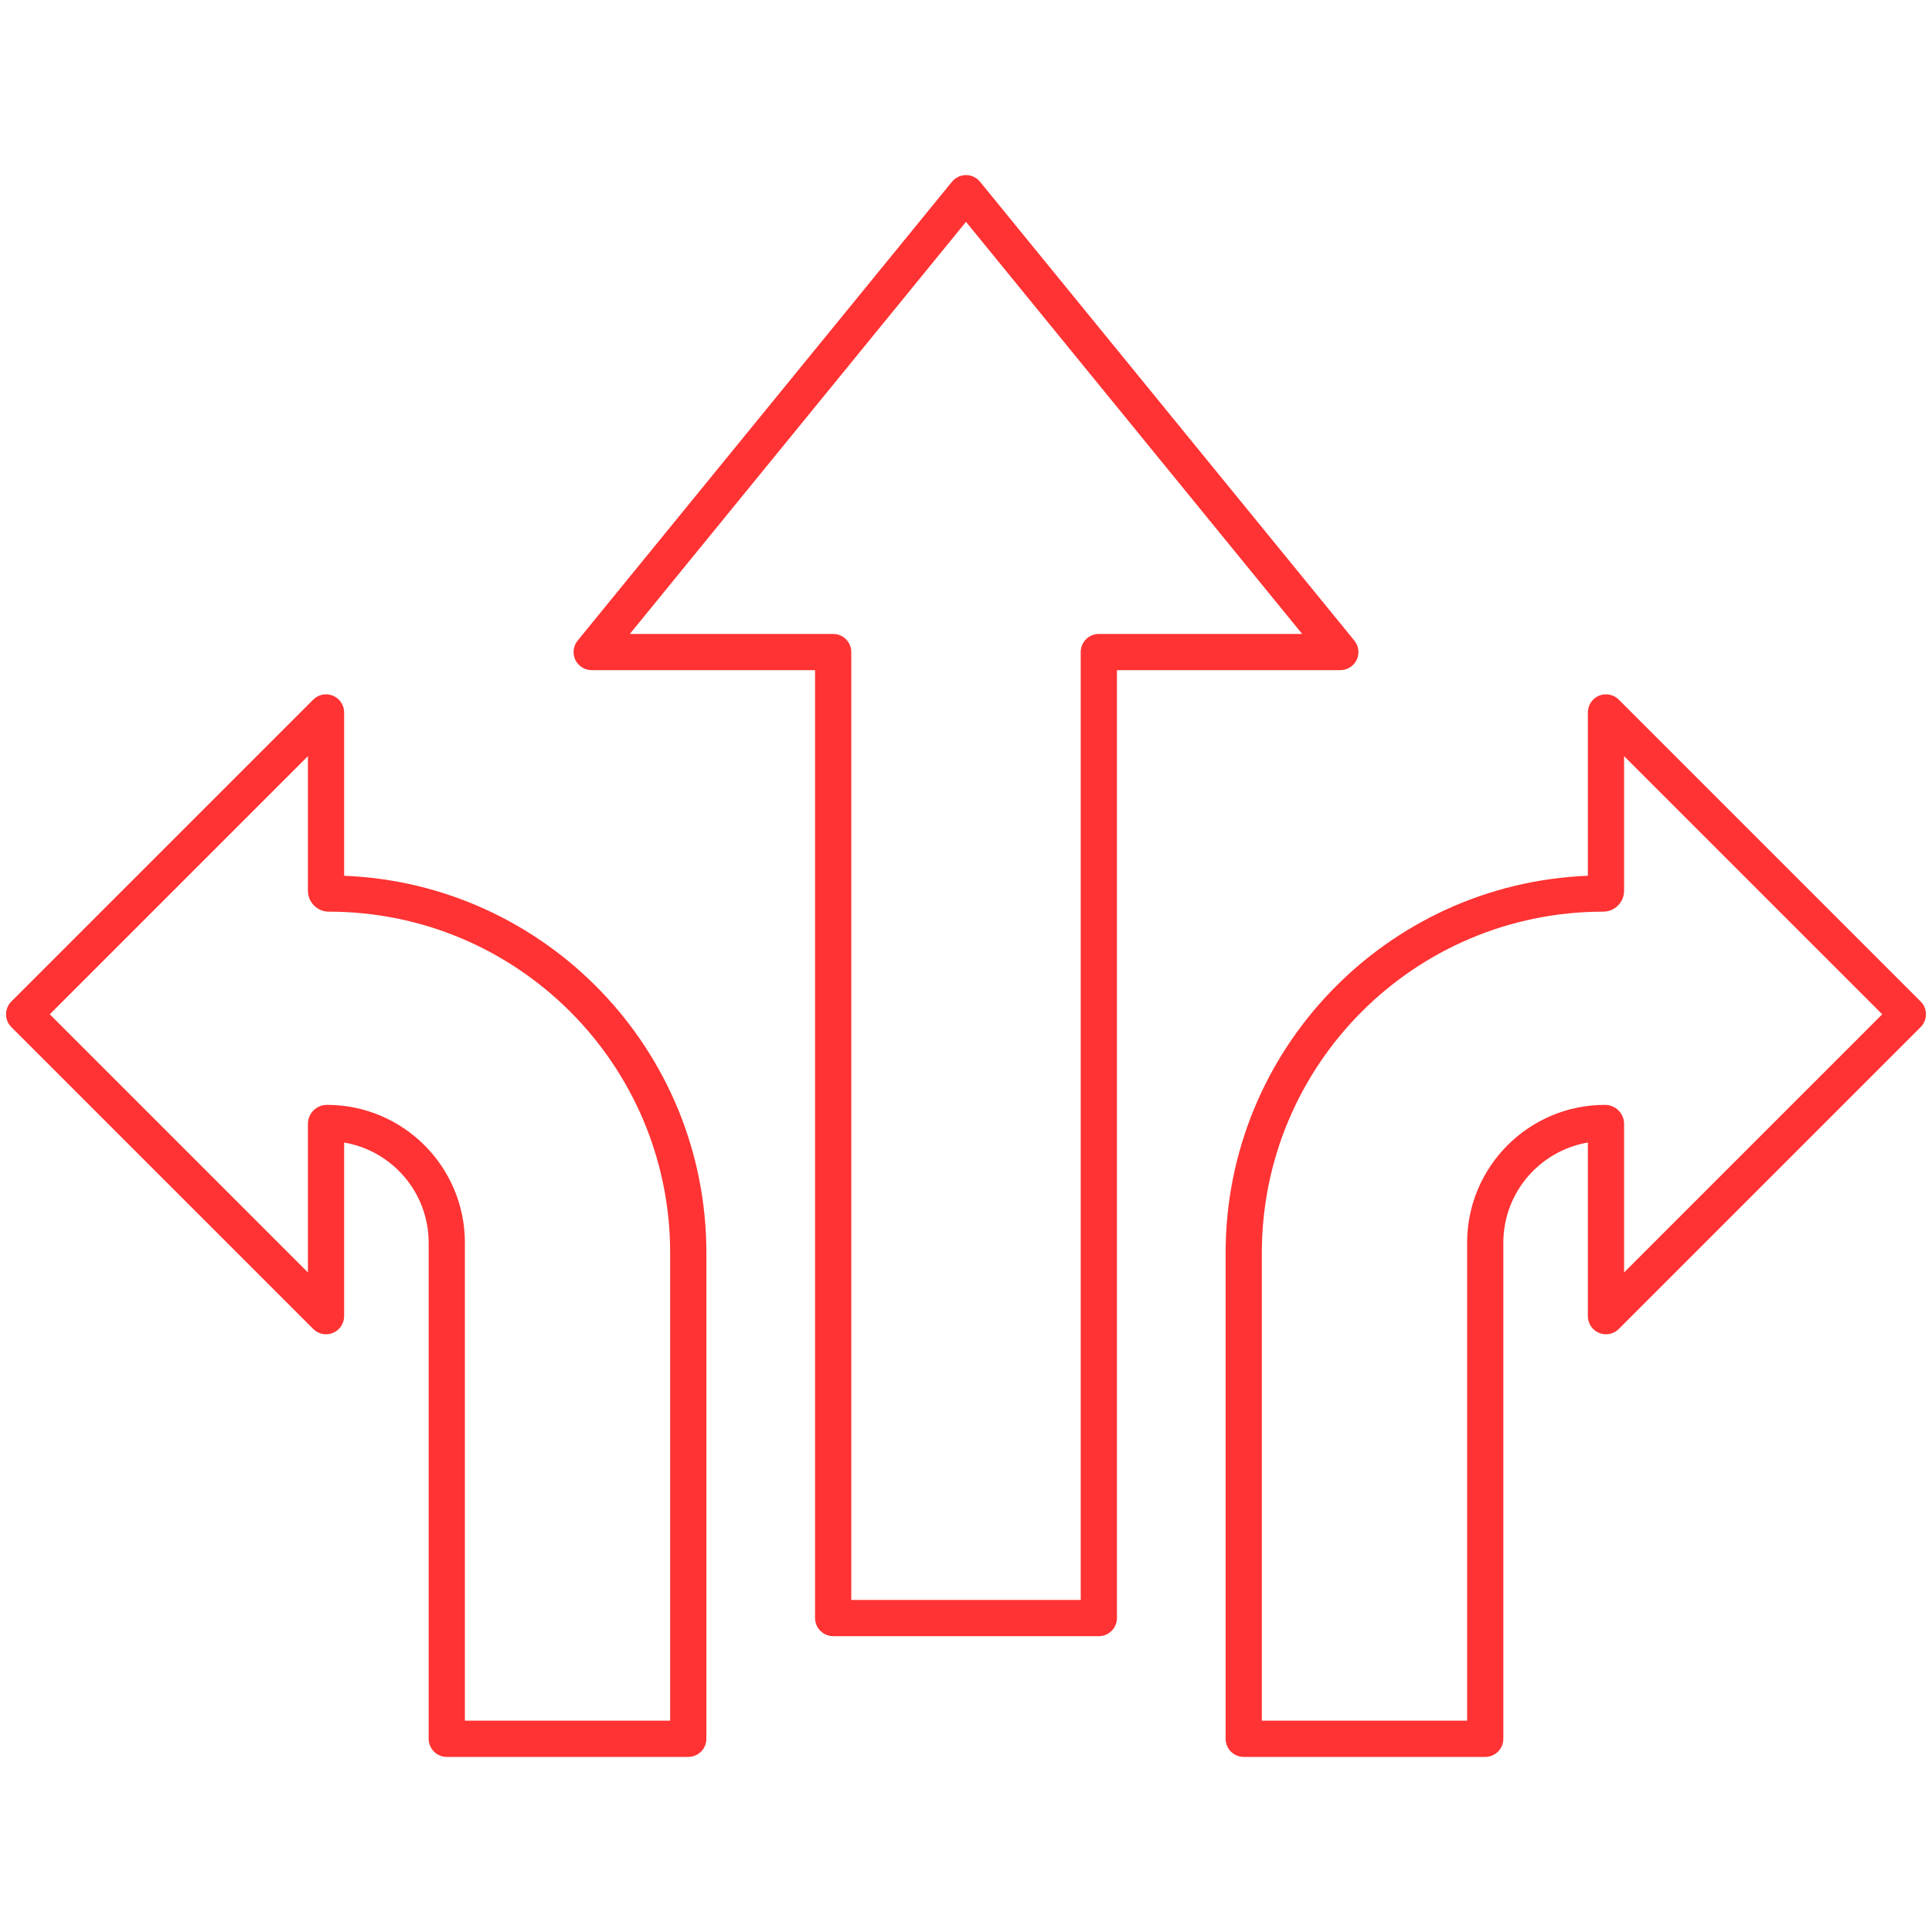
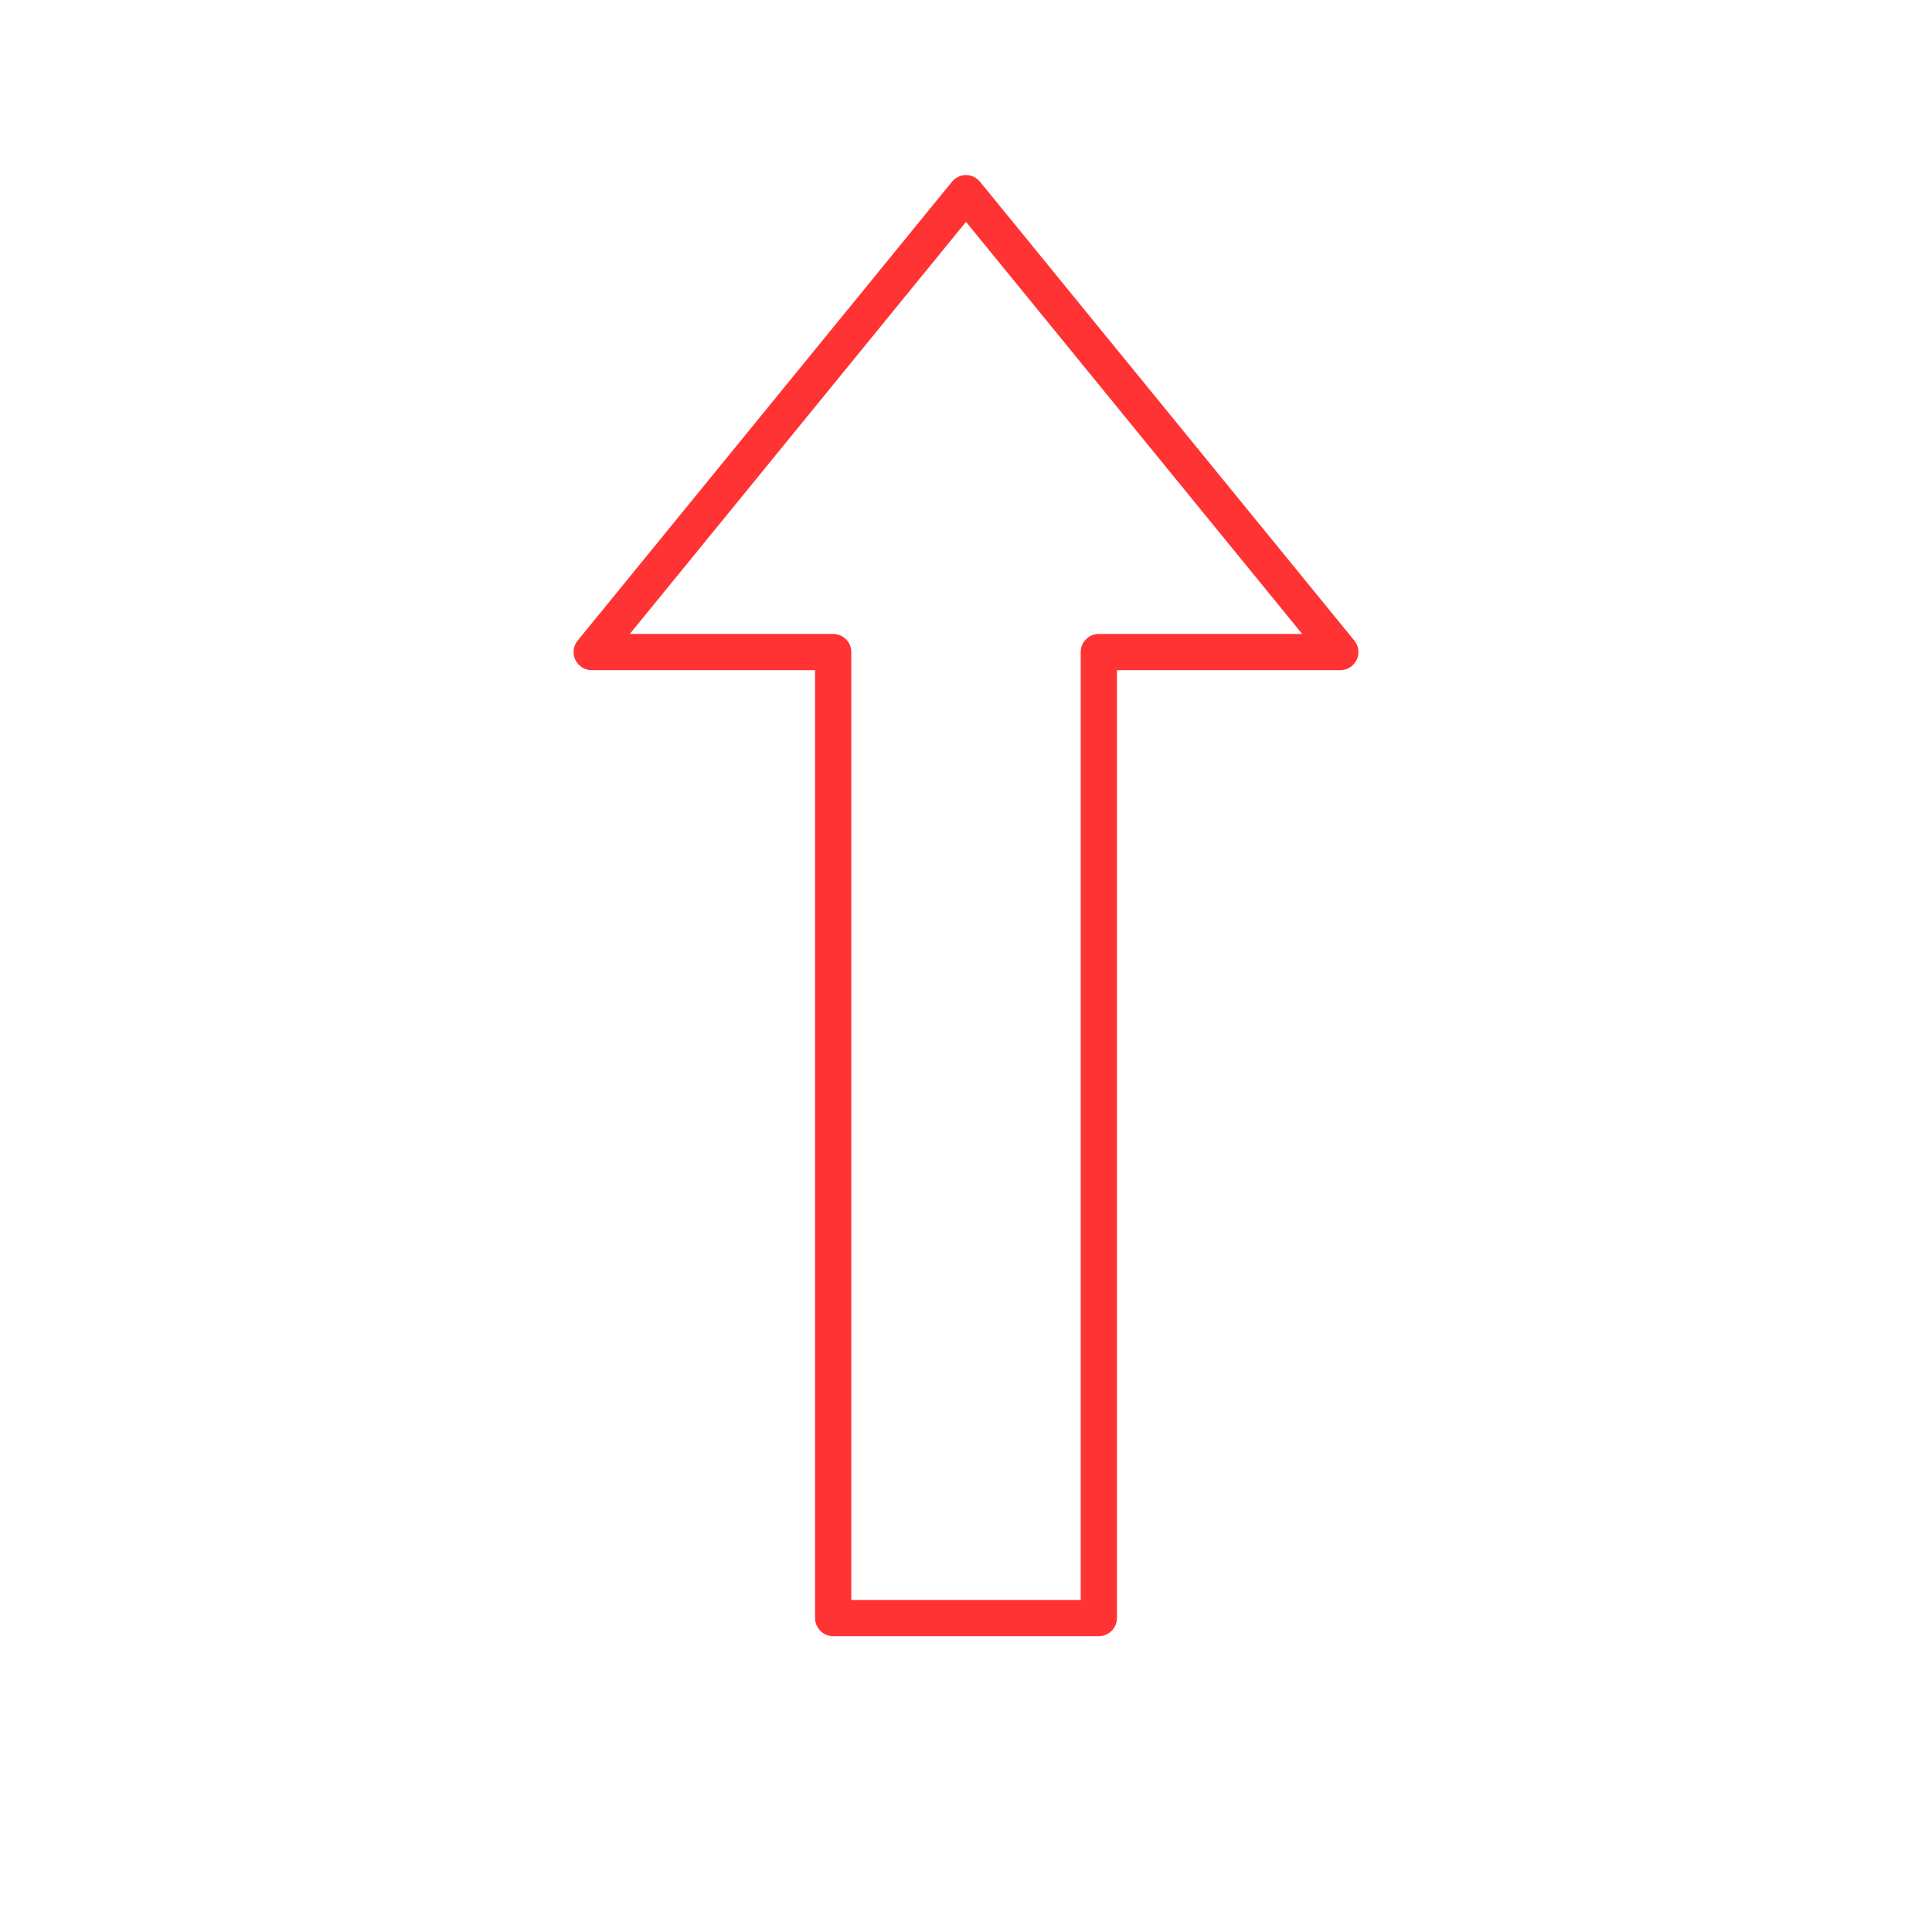
<svg xmlns="http://www.w3.org/2000/svg" width="80" height="80" viewBox="0 0 80 80" fill="none">
  <path fill-rule="evenodd" clip-rule="evenodd" d="M40 7.25C40.225 7.25 40.439 7.351 40.581 7.526L56.081 26.526C56.264 26.75 56.302 27.06 56.178 27.322C56.053 27.583 55.79 27.75 55.5 27.75H46.25V67C46.25 67.414 45.914 67.75 45.5 67.75H34.5C34.086 67.75 33.75 67.414 33.75 67V27.75H24.5C24.21 27.75 23.947 27.583 23.823 27.322C23.698 27.06 23.736 26.75 23.919 26.526L39.419 7.526C39.561 7.351 39.775 7.25 40 7.25ZM26.08 26.25H34.5C34.914 26.25 35.25 26.586 35.25 27V66.25H44.75V27C44.75 26.586 45.086 26.25 45.5 26.25H53.92L40 9.186L26.08 26.25Z" fill="#FF3333" />
-   <path fill-rule="evenodd" clip-rule="evenodd" d="M66.213 28.807C66.493 28.691 66.816 28.755 67.03 28.97L79.53 41.47C79.823 41.763 79.823 42.237 79.53 42.53L67.03 55.03C66.816 55.245 66.493 55.309 66.213 55.193C65.933 55.077 65.75 54.803 65.75 54.5V47.31C63.763 47.648 62.25 49.378 62.25 51.461V72C62.25 72.414 61.914 72.75 61.5 72.75H51.5C51.086 72.75 50.75 72.414 50.75 72V51.883C50.75 43.461 57.41 36.595 65.75 36.263V29.5C65.75 29.197 65.933 28.923 66.213 28.807ZM67.25 31.311V36.883C67.25 37.362 66.862 37.75 66.383 37.75C58.578 37.75 52.25 44.078 52.25 51.883V71.25H60.75V51.461C60.75 48.307 63.307 45.75 66.461 45.75C66.897 45.75 67.25 46.103 67.25 46.539V52.689L77.939 42L67.25 31.311Z" fill="#FF3333" />
-   <path fill-rule="evenodd" clip-rule="evenodd" d="M13.787 28.807C13.507 28.691 13.184 28.755 12.97 28.97L0.47 41.47C0.177 41.763 0.177 42.237 0.47 42.53L12.97 55.03C13.184 55.245 13.507 55.309 13.787 55.193C14.067 55.077 14.25 54.803 14.25 54.5V47.31C16.237 47.648 17.75 49.378 17.75 51.461V72C17.75 72.414 18.086 72.75 18.5 72.75H28.5C28.914 72.75 29.25 72.414 29.25 72V51.883C29.25 43.461 22.59 36.595 14.25 36.263V29.5C14.25 29.197 14.067 28.923 13.787 28.807ZM12.75 31.311V36.883C12.75 37.362 13.138 37.75 13.617 37.75C21.422 37.75 27.75 44.078 27.75 51.883V71.25H19.25V51.461C19.25 48.307 16.693 45.75 13.539 45.75C13.103 45.75 12.75 46.103 12.75 46.539V52.689L2.061 42L12.75 31.311Z" fill="#FF3333" />
</svg>